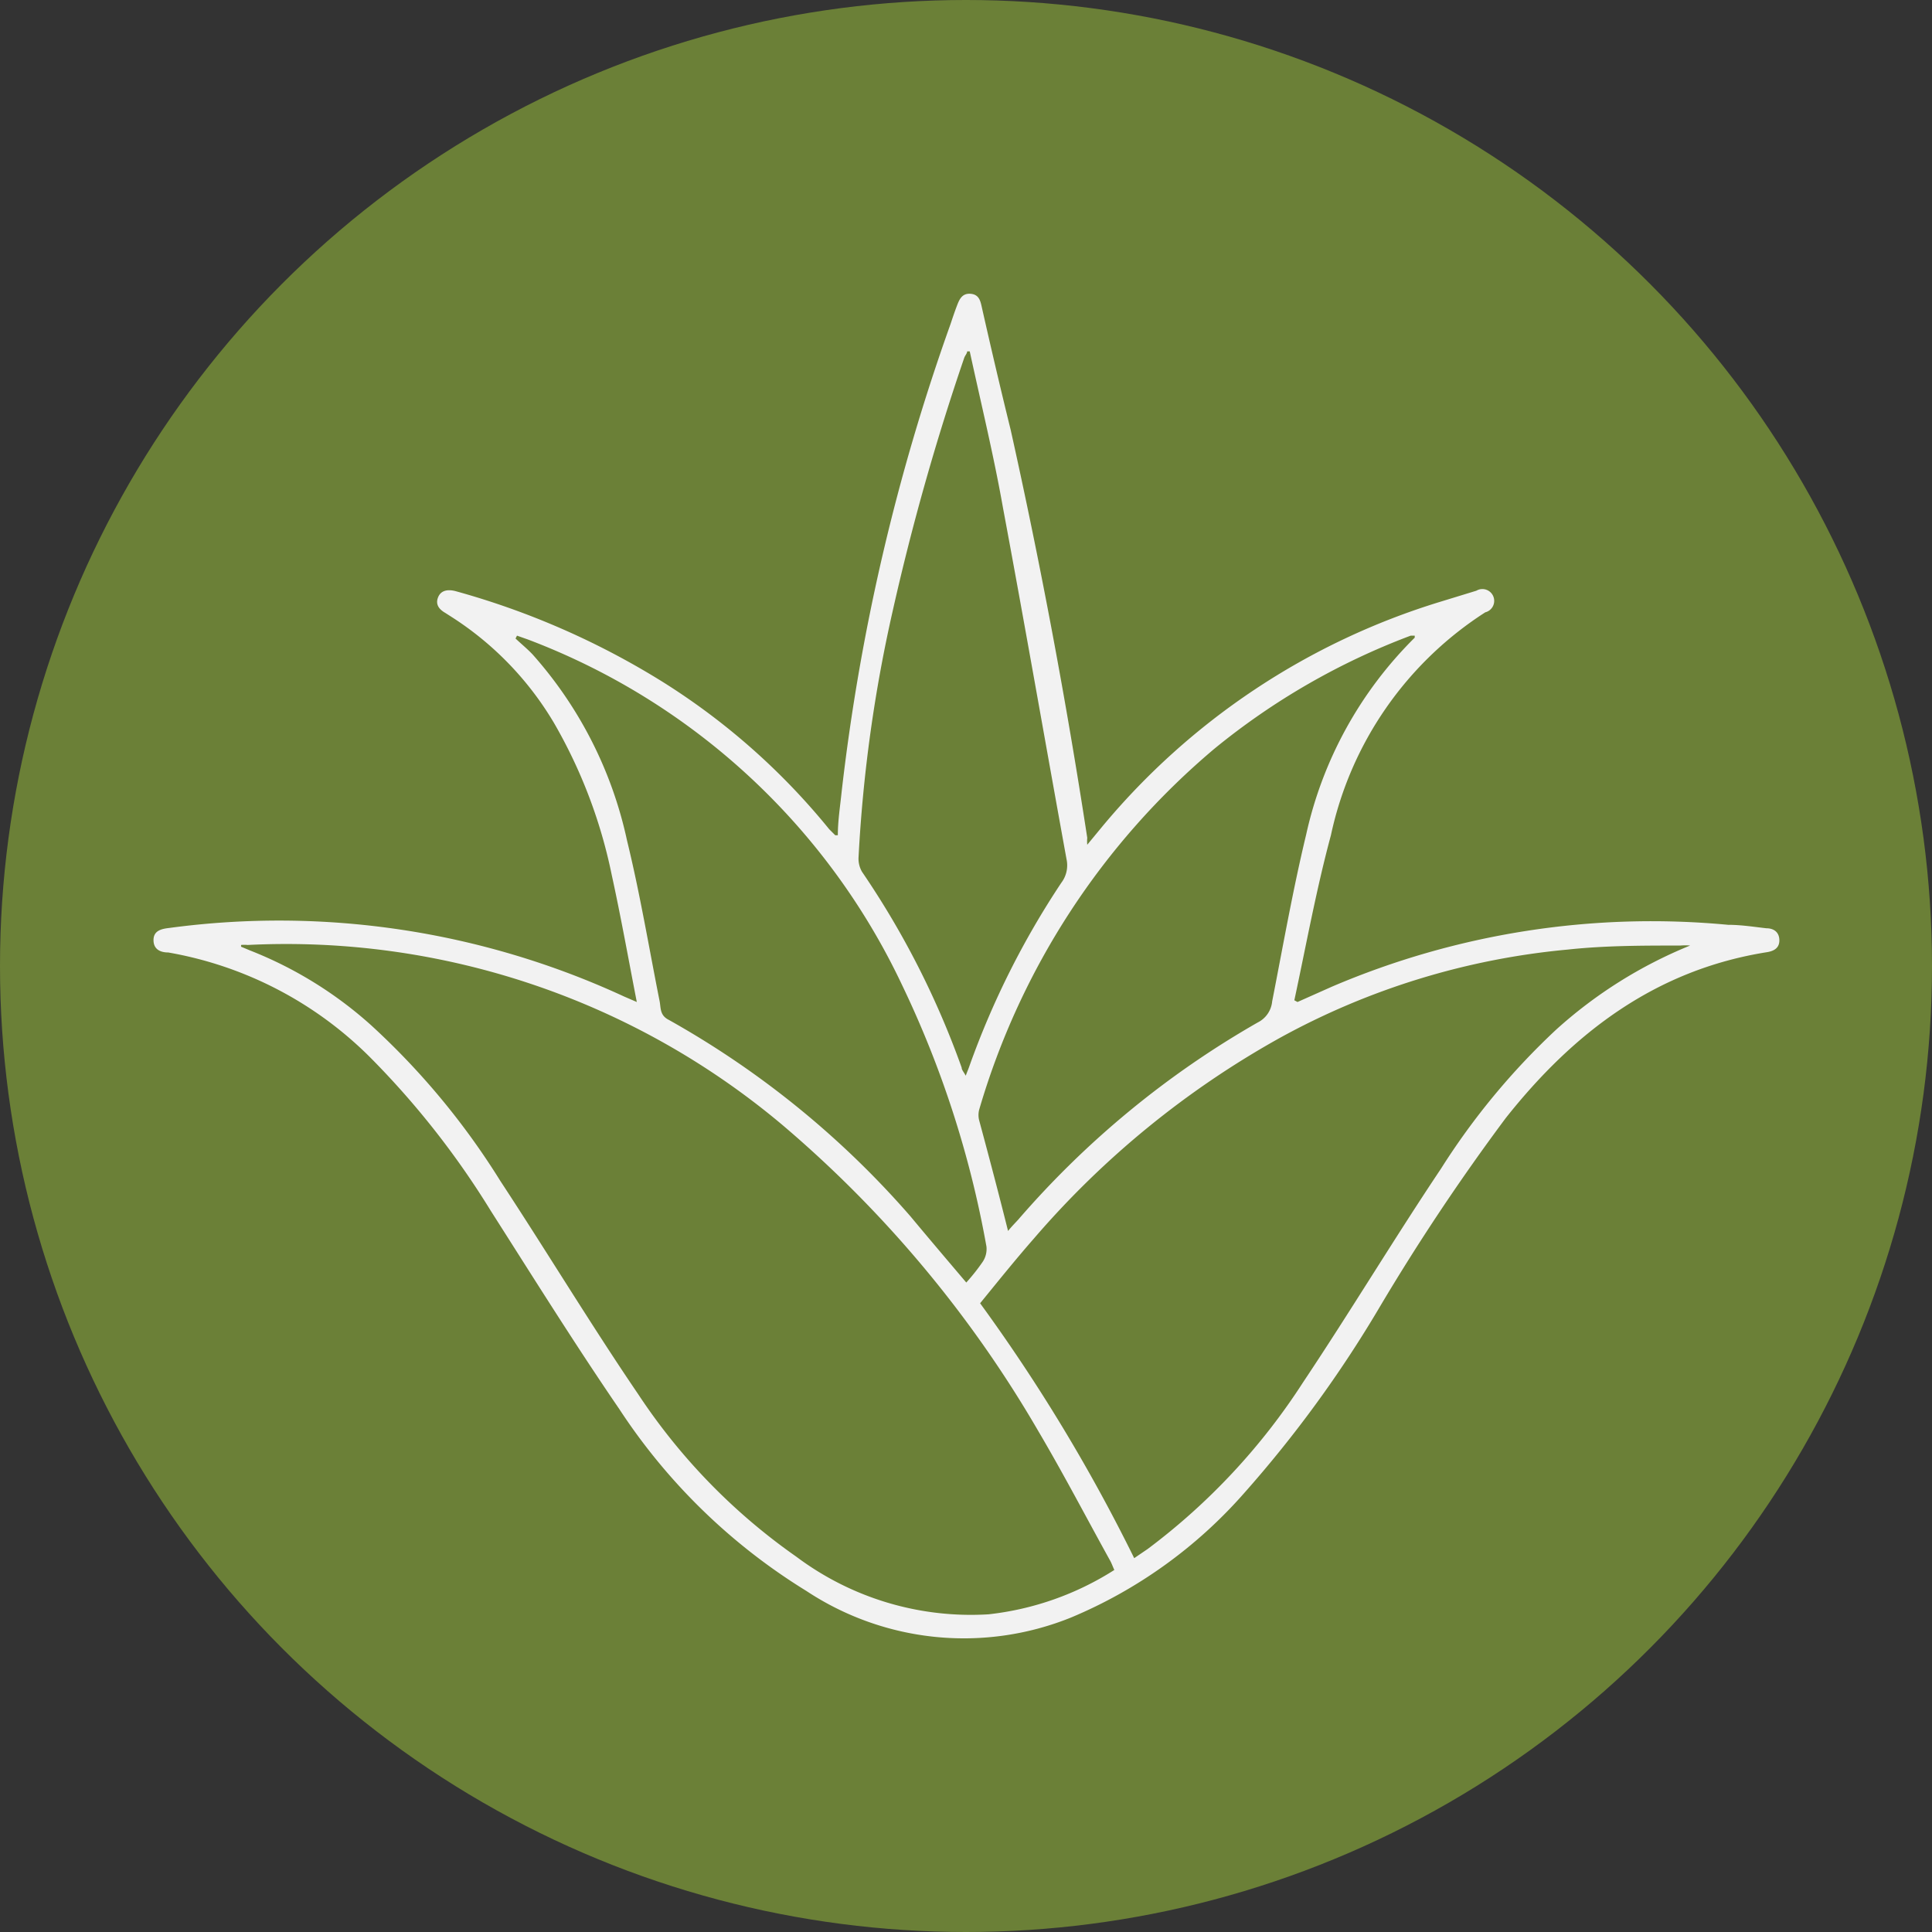
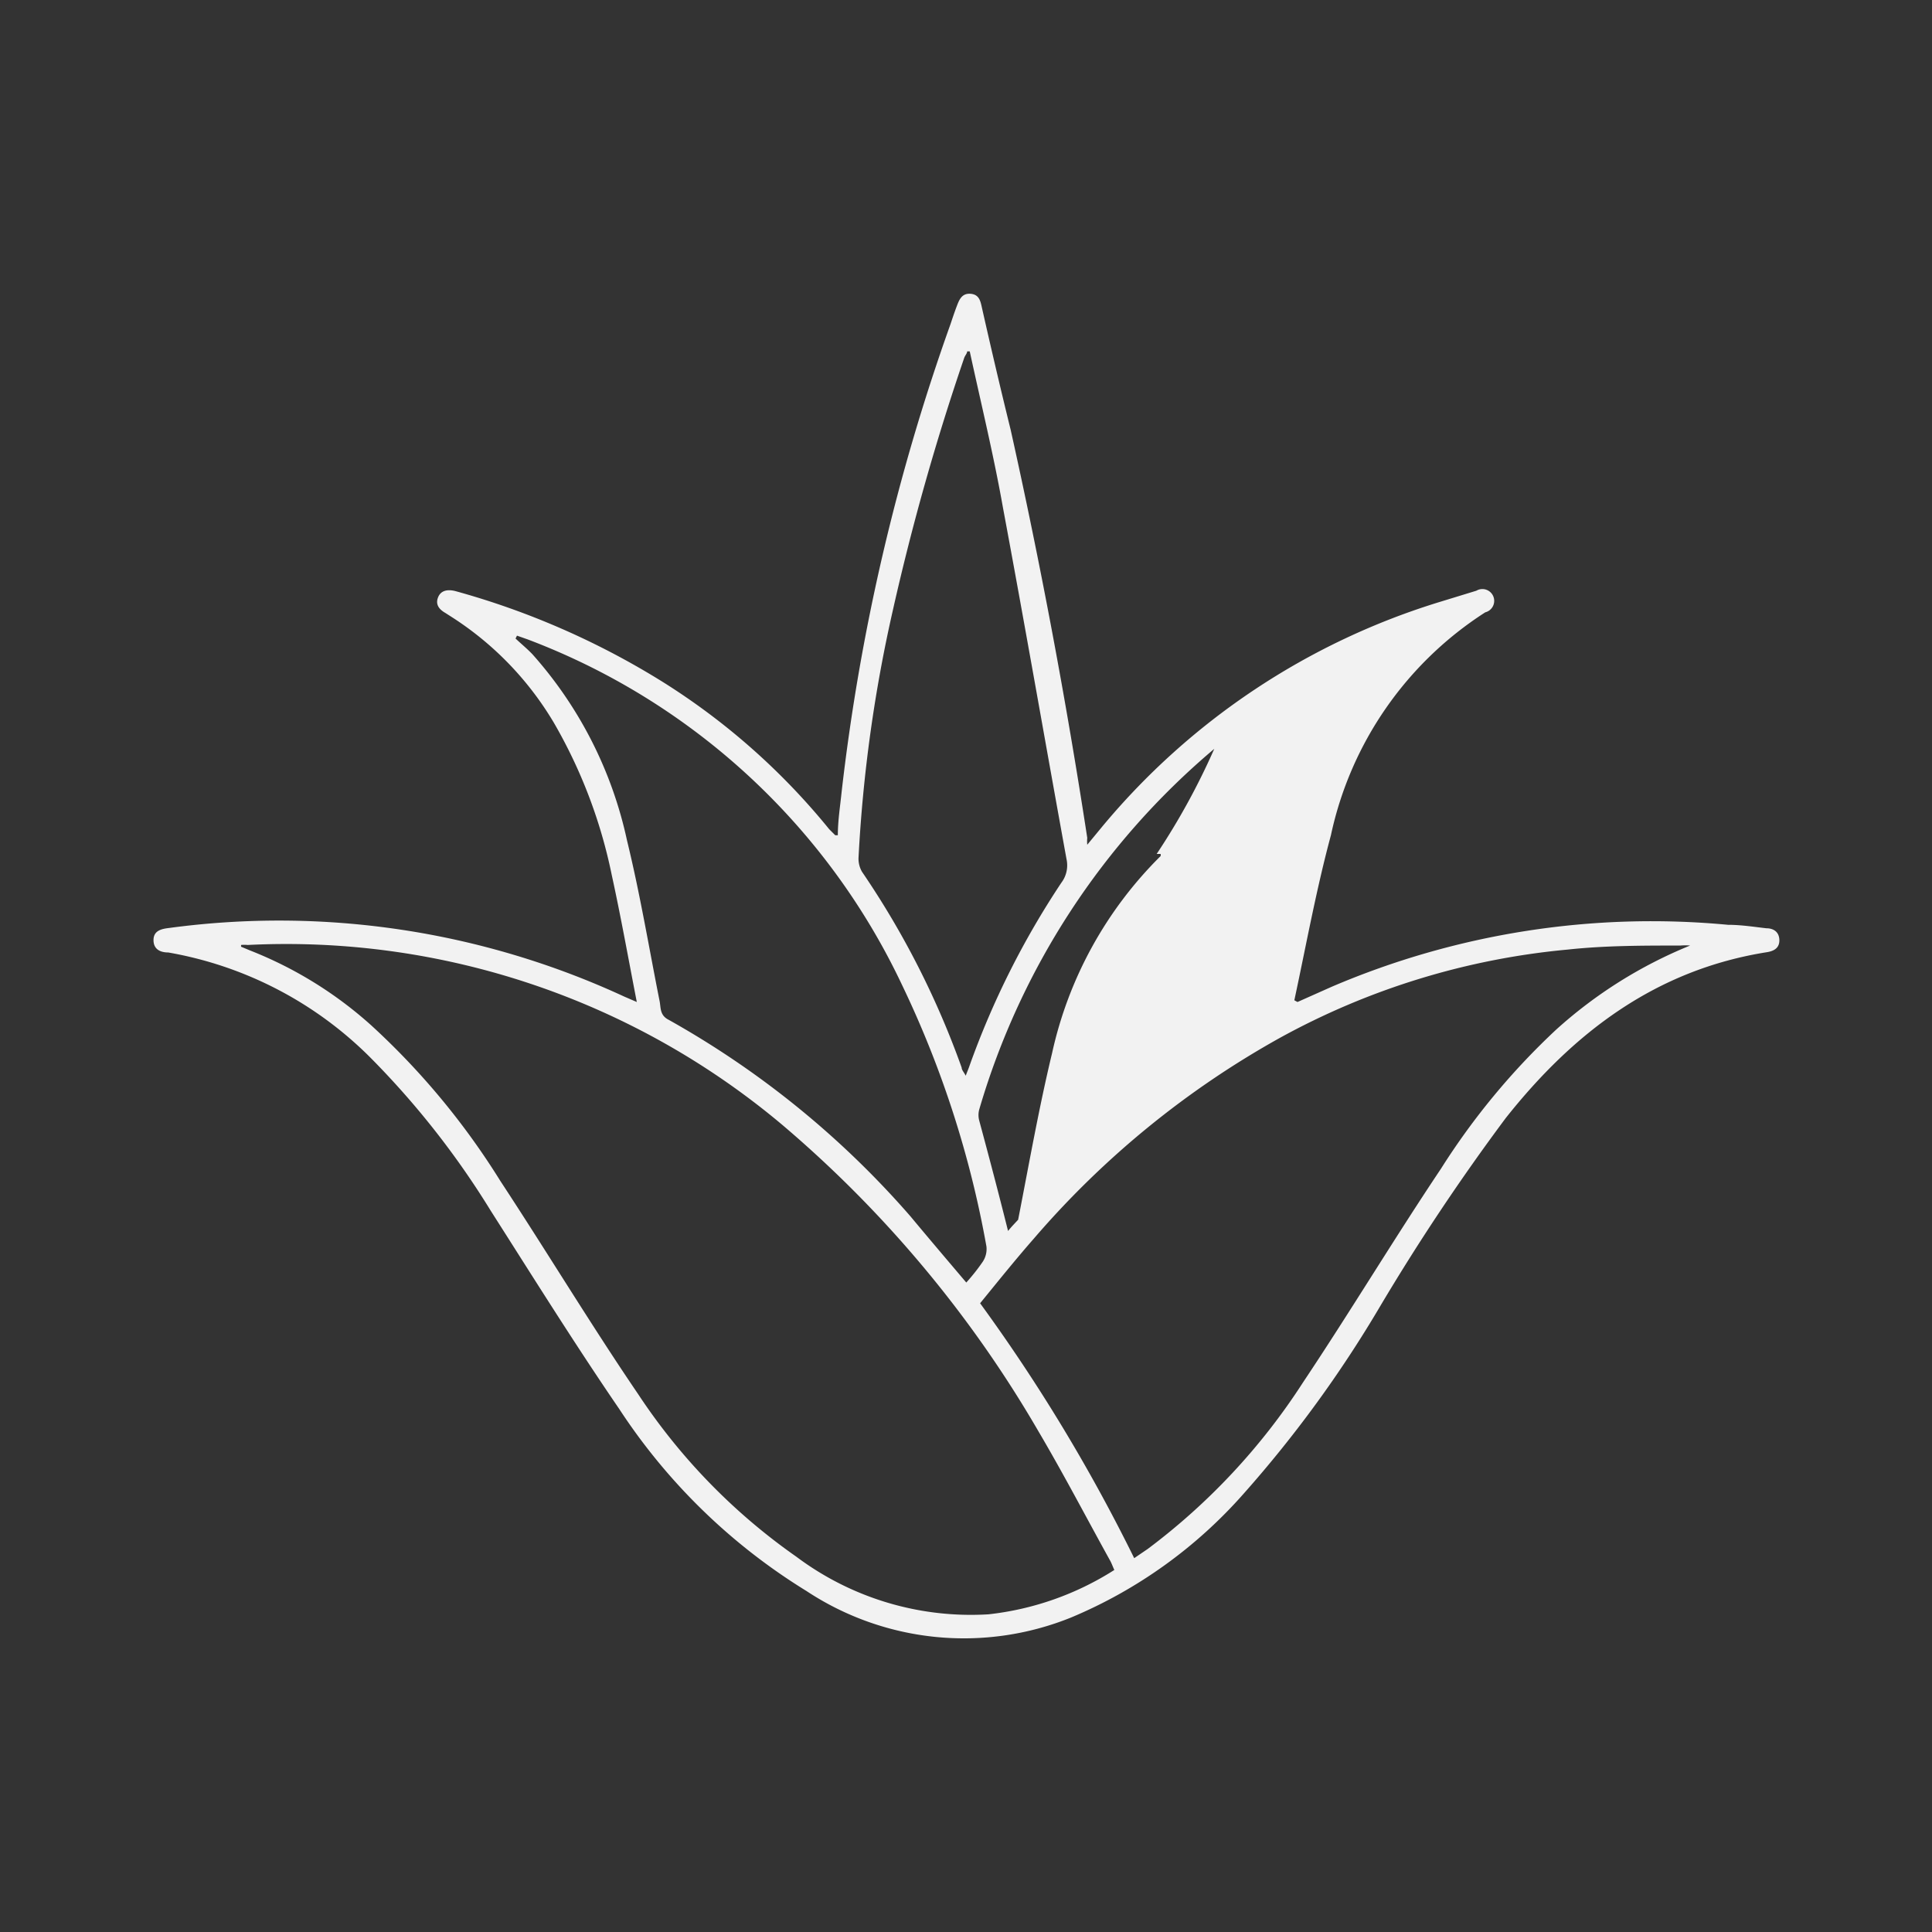
<svg xmlns="http://www.w3.org/2000/svg" viewBox="0 0 67.08 67.08">
  <rect x="0" y="0" width="67.08" height="67.08" fill="#333333" stroke="none" />
  <defs>
    <style>.cls-1{fill:#6b8037}.cls-2{fill:#f2f2f2}</style>
  </defs>
  <g id="Calque_2" data-name="Calque 2">
    <g id="Calque_1-2" data-name="Calque 1">
-       <circle cx="33.54" cy="33.54" r="33.54" class="cls-1" />
-       <path d="M22.11,34.79c-.3-1.54-.56-3-.87-4.41a17.53,17.53,0,0,0-2-5.27,11.06,11.06,0,0,0-3.53-3.67l-.25-.16c-.21-.12-.35-.29-.25-.54s.34-.28.59-.22A27.37,27.37,0,0,1,23,23.67a23.58,23.58,0,0,1,5.79,5.12L29,29l.09,0c0-.5.08-1,.13-1.49A72.83,72.83,0,0,1,33,11.26c.07-.21.14-.42.22-.63s.17-.45.47-.43.35.24.4.47c.32,1.42.65,2.83,1,4.25q1.56,7,2.66,14.17a1.26,1.26,0,0,0,0,.24l.52-.63a24.61,24.61,0,0,1,11.75-7.81l1.24-.38a.41.41,0,1,1,.31.75A12.24,12.24,0,0,0,46.21,29c-.51,1.89-.86,3.82-1.27,5.73l.11.06,1.19-.53A28.24,28.24,0,0,1,60,32.11c.45,0,.89.07,1.33.12.24,0,.44.12.45.4s-.18.39-.43.43c-3.85.61-6.71,2.78-9.07,5.76a75.32,75.32,0,0,0-4.37,6.55,41.6,41.6,0,0,1-4.72,6.48,16.43,16.43,0,0,1-6,4.31A9.92,9.92,0,0,1,28,55.24a20.75,20.75,0,0,1-6.5-6.32c-1.54-2.25-3-4.59-4.46-6.88a29.33,29.33,0,0,0-4.2-5.34,13.08,13.08,0,0,0-7-3.63c-.26,0-.51-.1-.51-.43s.28-.39.54-.42a28.53,28.53,0,0,1,15.8,2.38ZM38.69,54.51c-.06-.13-.1-.25-.16-.35-.83-1.5-1.61-3-2.49-4.49a40.77,40.77,0,0,0-8.85-10.59A26.76,26.76,0,0,0,8.6,32.81a1.11,1.11,0,0,0-.23,0s0,.06,0,.06l.31.13a13.86,13.86,0,0,1,4.22,2.61A25.71,25.71,0,0,1,17.37,41C19,43.48,20.52,46,22.16,48.41a21,21,0,0,0,5.49,5.64,10.1,10.1,0,0,0,6.67,2A10.21,10.21,0,0,0,38.69,54.51Zm20-21.68a2.06,2.06,0,0,0-.35,0c-1.31,0-2.62,0-3.91.14a25.58,25.58,0,0,0-10,3.07A31.38,31.38,0,0,0,35.9,43c-.64.73-1.25,1.49-1.87,2.25a60,60,0,0,1,5.35,8.85l.47-.32A22.34,22.34,0,0,0,45.24,48c1.63-2.44,3.17-5,4.79-7.42a24.56,24.56,0,0,1,4-4.83A15.81,15.81,0,0,1,58.68,32.83ZM33.55,44.53a6.88,6.88,0,0,0,.57-.72.8.8,0,0,0,.13-.53,35.31,35.31,0,0,0-2.93-9.08,23.6,23.6,0,0,0-13-12l-.37-.13-.05.1c.19.18.41.36.59.55a14.21,14.21,0,0,1,3.28,6.46c.45,1.84.76,3.71,1.13,5.57.05.24,0,.5.32.66a31.54,31.54,0,0,1,8.39,6.82C32.25,43,32.88,43.74,33.55,44.53ZM35,42.74c.12-.15.24-.27.35-.39a31.92,31.92,0,0,1,8.32-6.85.91.91,0,0,0,.5-.73c.38-1.94.72-3.88,1.18-5.79a13.8,13.8,0,0,1,3.77-6.84s0,0,0-.07l-.14,0A24.17,24.17,0,0,0,42.16,26,25.86,25.86,0,0,0,34,38.52a.74.74,0,0,0,0,.39C34.34,40.17,34.67,41.42,35,42.74ZM33.67,12.2h-.09c0,.07-.07.14-.1.22A84.11,84.11,0,0,0,31,21.19a50.53,50.53,0,0,0-1.19,8.56.91.91,0,0,0,.12.52,29.84,29.84,0,0,1,3.46,6.8c0,.08.08.16.14.28.06-.16.1-.25.13-.34a29.14,29.14,0,0,1,3.19-6.36,1,1,0,0,0,.18-.82c-.74-4.07-1.45-8.15-2.21-12.22C34.5,15.8,34.06,14,33.67,12.2Z" class="cls-2" />
+       <path d="M22.11,34.79c-.3-1.54-.56-3-.87-4.41a17.53,17.53,0,0,0-2-5.27,11.06,11.06,0,0,0-3.53-3.67l-.25-.16c-.21-.12-.35-.29-.25-.54s.34-.28.59-.22A27.37,27.37,0,0,1,23,23.67a23.58,23.58,0,0,1,5.79,5.12L29,29l.09,0c0-.5.08-1,.13-1.49A72.83,72.83,0,0,1,33,11.26c.07-.21.14-.42.22-.63s.17-.45.47-.43.35.24.4.47c.32,1.42.65,2.83,1,4.25q1.56,7,2.66,14.17a1.26,1.26,0,0,0,0,.24l.52-.63a24.61,24.61,0,0,1,11.75-7.81l1.24-.38a.41.41,0,1,1,.31.75A12.24,12.24,0,0,0,46.21,29c-.51,1.89-.86,3.82-1.27,5.73l.11.06,1.19-.53A28.24,28.24,0,0,1,60,32.11c.45,0,.89.07,1.33.12.24,0,.44.12.45.4s-.18.39-.43.43c-3.85.61-6.71,2.78-9.07,5.76a75.32,75.32,0,0,0-4.37,6.55,41.6,41.6,0,0,1-4.72,6.48,16.43,16.43,0,0,1-6,4.31A9.92,9.92,0,0,1,28,55.24a20.75,20.75,0,0,1-6.5-6.32c-1.54-2.25-3-4.59-4.46-6.88a29.33,29.33,0,0,0-4.2-5.34,13.08,13.08,0,0,0-7-3.63c-.26,0-.51-.1-.51-.43s.28-.39.54-.42a28.53,28.53,0,0,1,15.8,2.38ZM38.69,54.51c-.06-.13-.1-.25-.16-.35-.83-1.5-1.61-3-2.49-4.49a40.77,40.77,0,0,0-8.85-10.59A26.76,26.76,0,0,0,8.6,32.81a1.11,1.11,0,0,0-.23,0s0,.06,0,.06l.31.13a13.86,13.86,0,0,1,4.22,2.61A25.71,25.71,0,0,1,17.37,41C19,43.48,20.52,46,22.16,48.41a21,21,0,0,0,5.49,5.64,10.1,10.1,0,0,0,6.67,2A10.21,10.21,0,0,0,38.69,54.51Zm20-21.68a2.06,2.06,0,0,0-.35,0c-1.31,0-2.62,0-3.91.14a25.58,25.58,0,0,0-10,3.07A31.38,31.38,0,0,0,35.9,43c-.64.73-1.25,1.49-1.87,2.25a60,60,0,0,1,5.35,8.85l.47-.32A22.34,22.34,0,0,0,45.24,48c1.63-2.44,3.17-5,4.79-7.42a24.56,24.56,0,0,1,4-4.83A15.81,15.81,0,0,1,58.68,32.83ZM33.55,44.53a6.88,6.88,0,0,0,.57-.72.8.8,0,0,0,.13-.53,35.31,35.31,0,0,0-2.93-9.08,23.6,23.6,0,0,0-13-12l-.37-.13-.05.1c.19.18.41.36.59.55a14.21,14.21,0,0,1,3.28,6.46c.45,1.84.76,3.71,1.13,5.57.05.24,0,.5.32.66a31.54,31.54,0,0,1,8.39,6.82C32.25,43,32.88,43.74,33.55,44.53ZM35,42.74c.12-.15.24-.27.35-.39c.38-1.94.72-3.88,1.18-5.79a13.8,13.8,0,0,1,3.77-6.84s0,0,0-.07l-.14,0A24.17,24.17,0,0,0,42.16,26,25.86,25.86,0,0,0,34,38.52a.74.74,0,0,0,0,.39C34.34,40.17,34.67,41.42,35,42.74ZM33.67,12.2h-.09c0,.07-.07.14-.1.22A84.11,84.11,0,0,0,31,21.19a50.53,50.53,0,0,0-1.19,8.56.91.91,0,0,0,.12.52,29.84,29.84,0,0,1,3.46,6.8c0,.08.08.16.14.28.06-.16.1-.25.13-.34a29.14,29.14,0,0,1,3.19-6.36,1,1,0,0,0,.18-.82c-.74-4.07-1.45-8.15-2.21-12.22C34.5,15.8,34.06,14,33.67,12.2Z" class="cls-2" />
    </g>
  </g>
</svg>